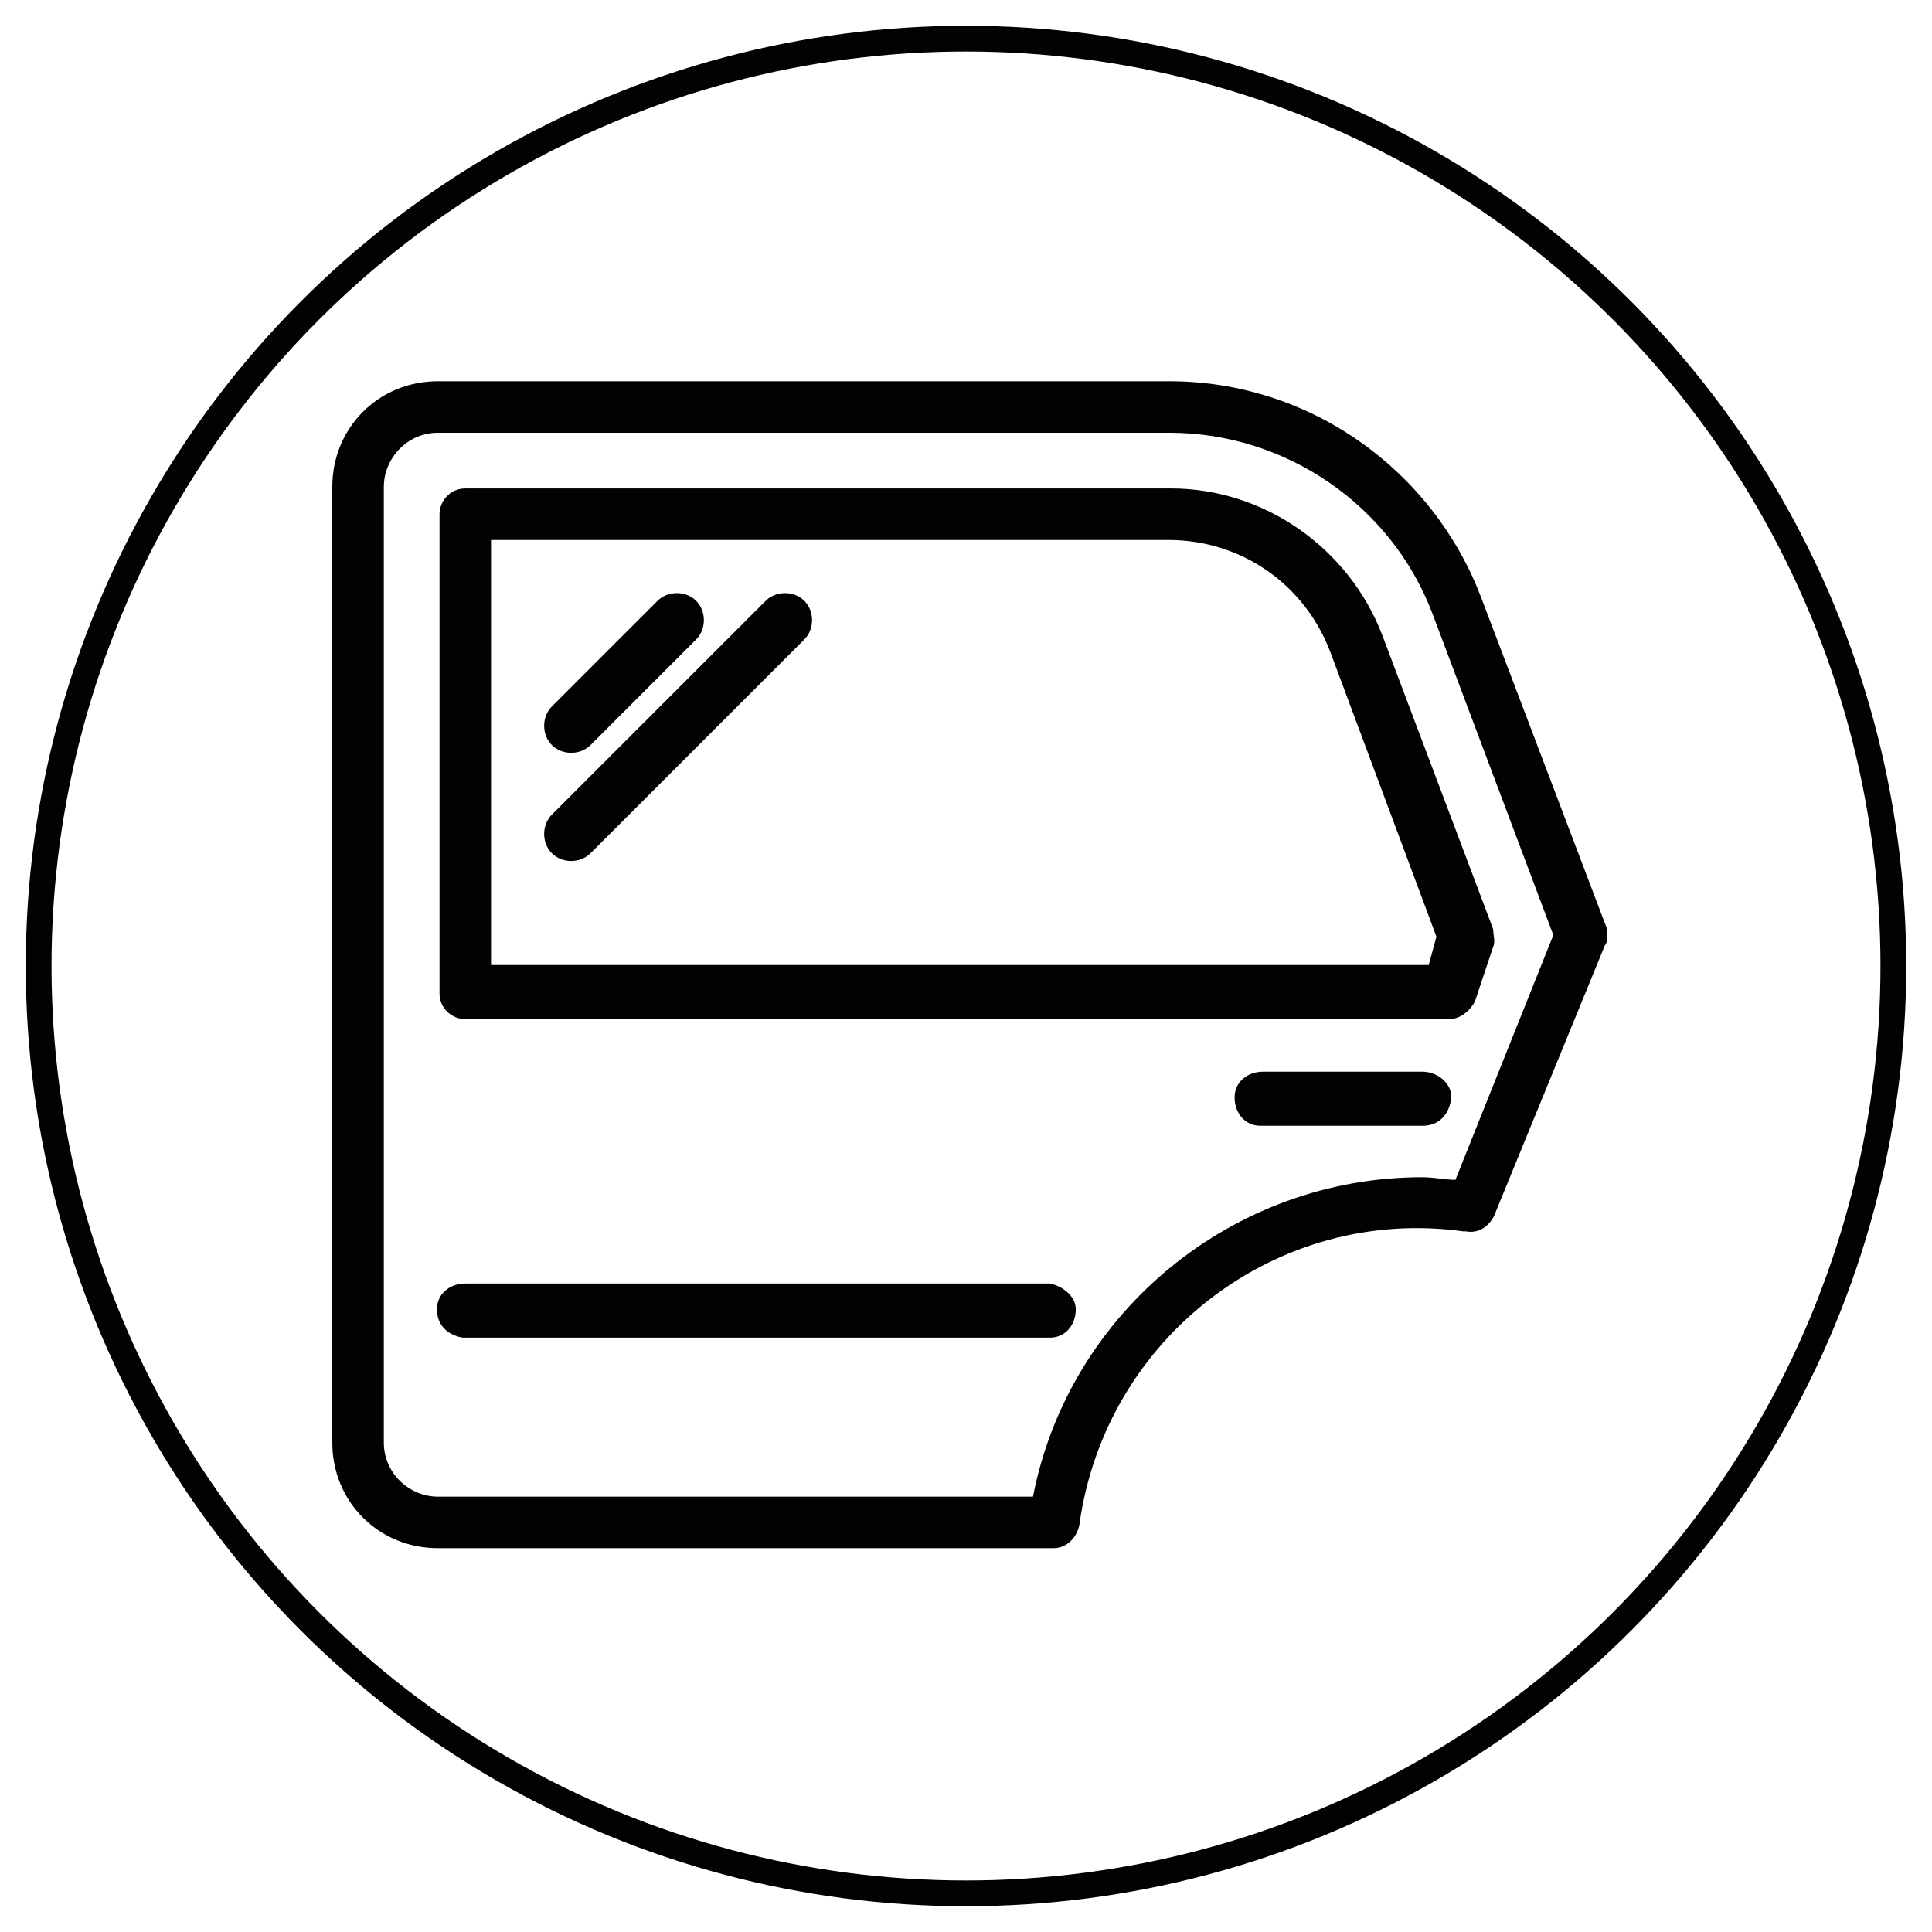
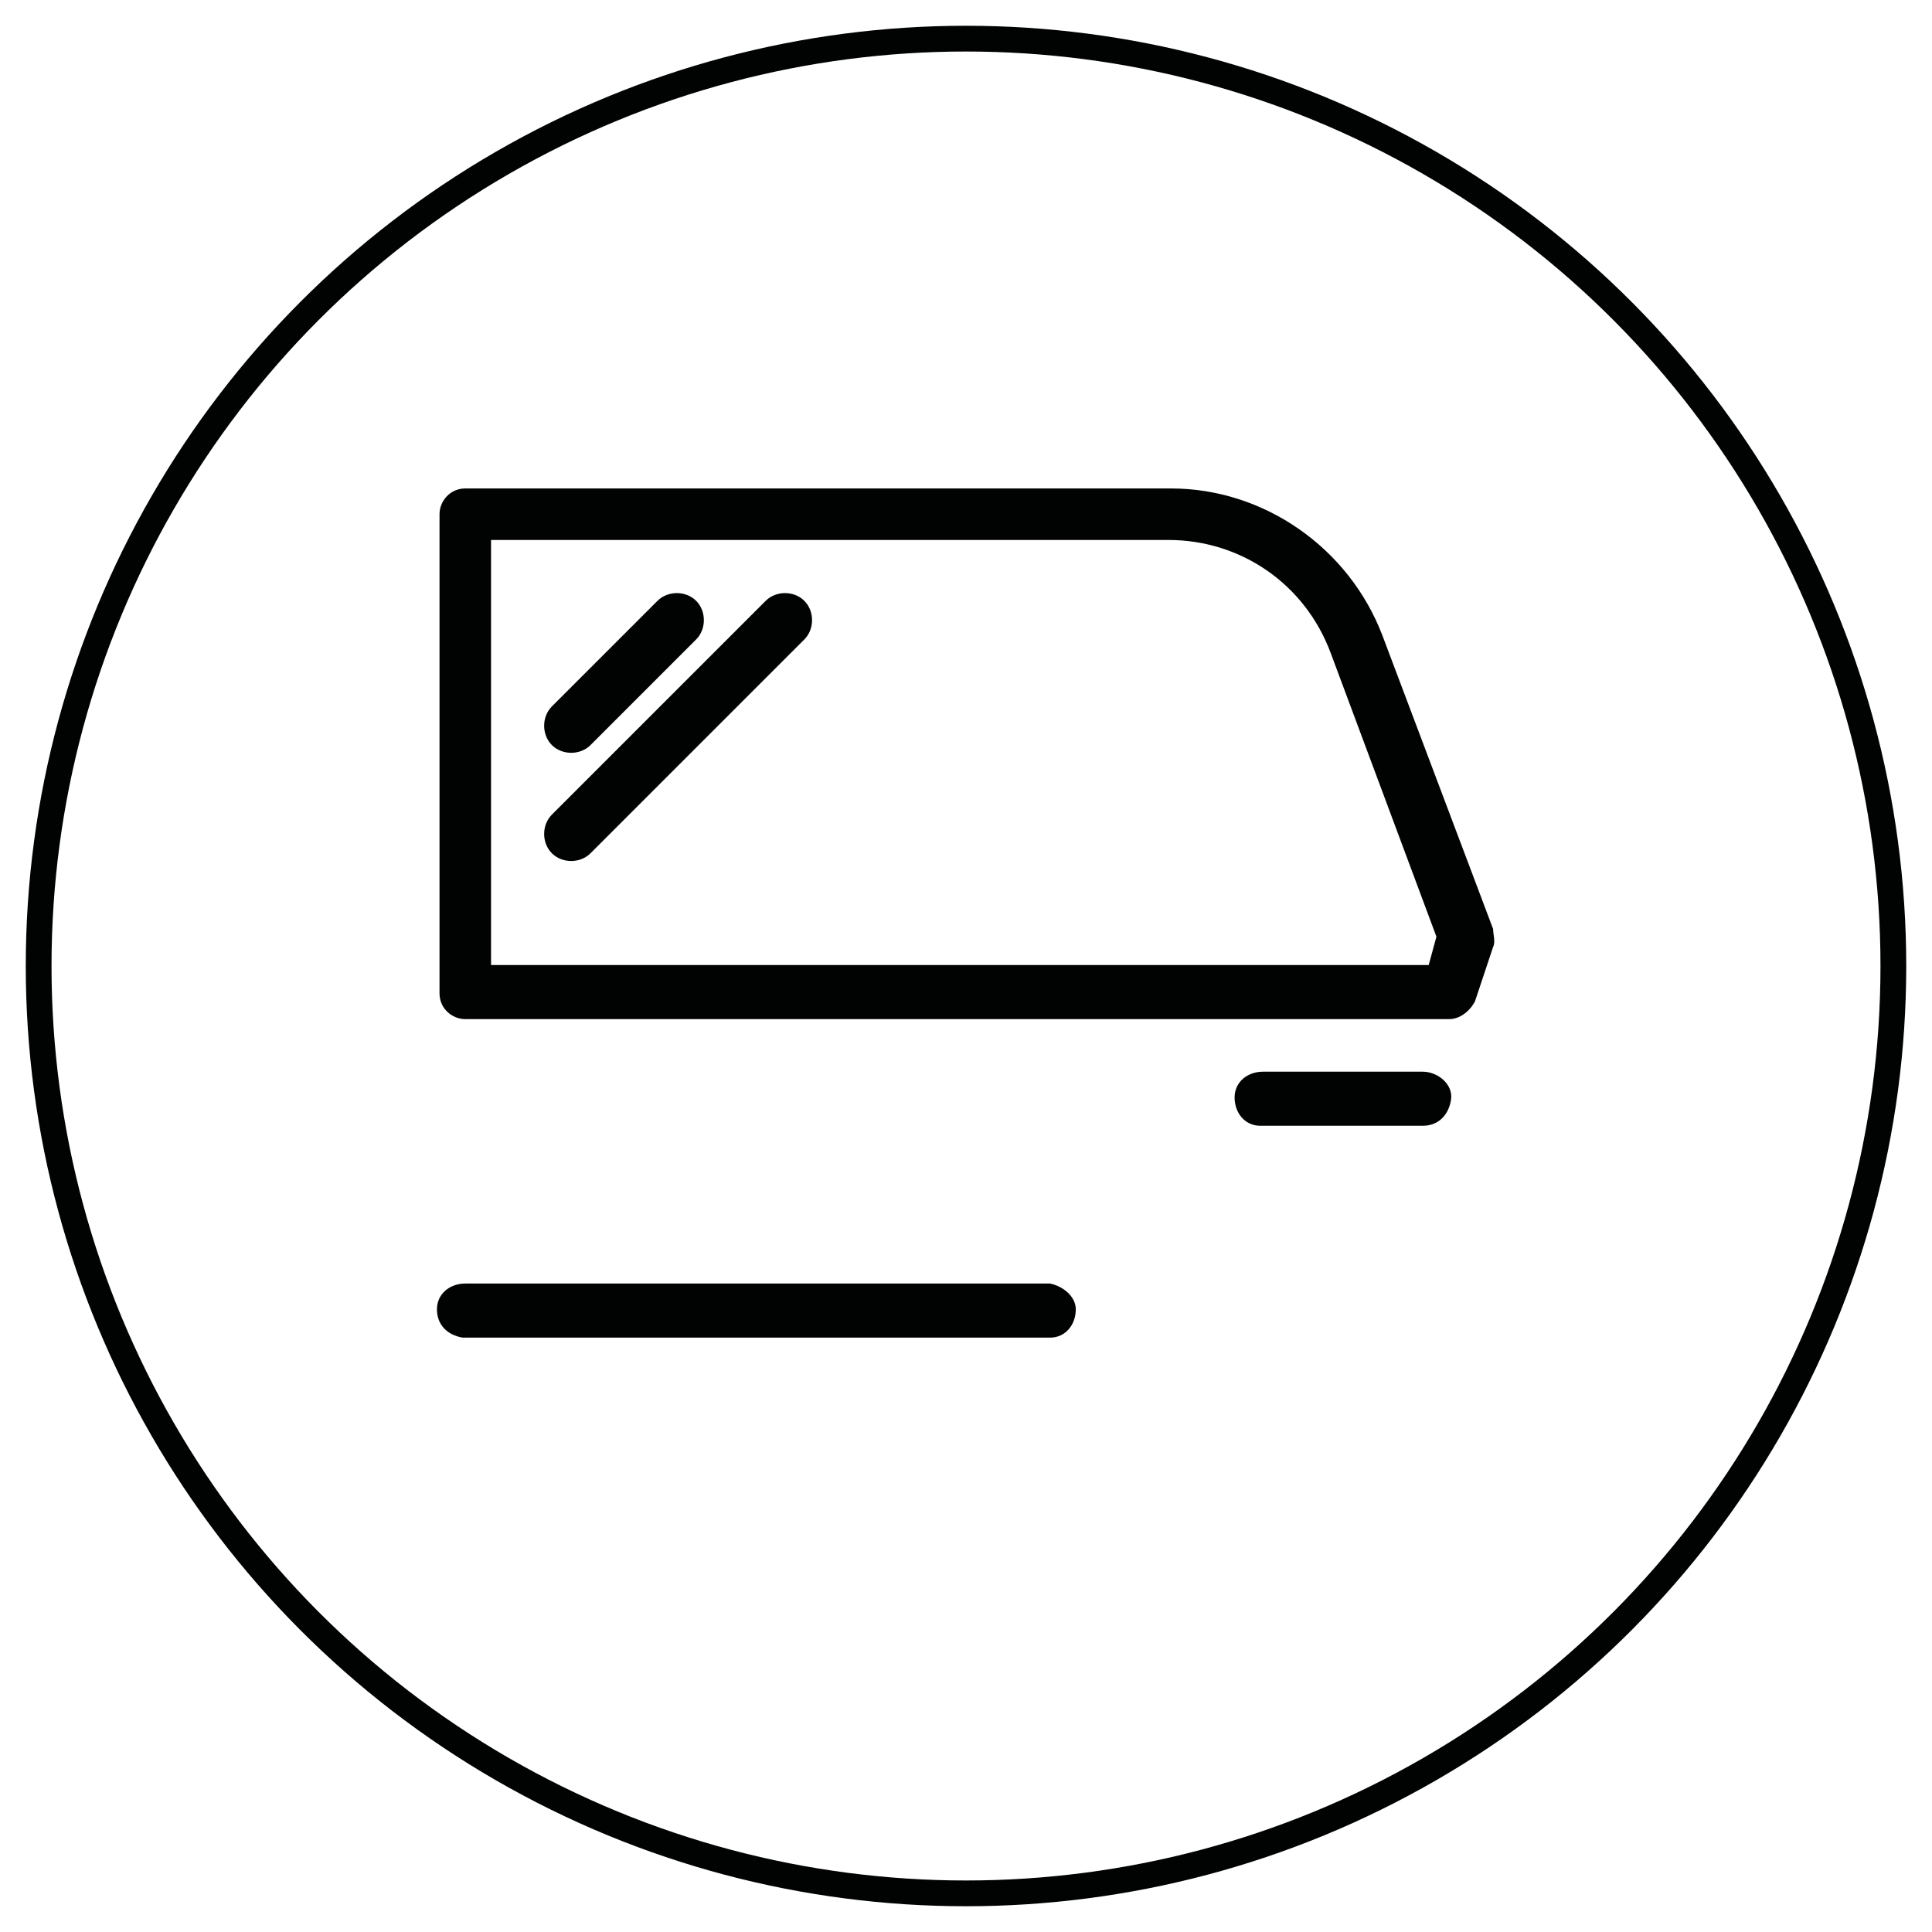
<svg xmlns="http://www.w3.org/2000/svg" id="Calque_1" x="0px" y="0px" viewBox="0 0 75 75" style="enable-background:new 0 0 75 75;" xml:space="preserve">
  <style type="text/css"> .st0{fill:#010202;} .st1{fill:none;stroke:#010202;stroke-miterlimit:10;} </style>
  <g id="Groupe_766" transform="translate(0 -21.332)">
    <g id="Groupe_755" transform="translate(0 21.332)">
      <g id="Groupe_754" transform="translate(0 0)">
-         <path id="Tracé_4639" class="st0" d="M62.4,36.1l-4.9-12.9c-1.9-5-6.7-8.4-12.1-8.4H17c-2.3,0-4.1,1.8-4.1,4.1v37.1 c0,2.3,1.8,4.1,4.1,4.1h23.9c0.5,0,0.9-0.4,1-0.9c1-7.3,7.7-12.4,14.9-11.4c0,0,0,0,0.1,0c0.5,0.1,0.9-0.2,1.1-0.6l4.3-10.5 C62.4,36.6,62.4,36.4,62.4,36.1z M56.5,45.8c-0.4,0-0.8-0.1-1.3-0.1c-7.3,0-13.7,5.2-15.1,12.4H17c-1.1,0-2.1-0.9-2.1-2.1V18.9 c0-1.1,0.9-2.1,2.1-2.1h28.4c4.5,0,8.6,2.8,10.2,7l4.7,12.5L56.5,45.8z" />
-       </g>
+         </g>
    </g>
    <g id="Groupe_757" transform="translate(3.062 24.394)">
      <g id="Groupe_756" transform="translate(0 0)">
-         <path id="Tracé_4640" class="st0" d="M54.9,33l-4.3-11.4c-1.3-3.4-4.6-5.7-8.2-5.7H15c-0.6,0-1,0.5-1,1l0,0v18.6 c0,0.6,0.5,1,1,1h38.2c0.4,0,0.8-0.3,1-0.7l0.7-2.1C55,33.5,54.9,33.2,54.9,33z M52.4,34.4H16V17.9h26.3c2.8,0,5.3,1.7,6.3,4.4 l4.1,11L52.4,34.4z" />
+         <path id="Tracé_4640" class="st0" d="M54.9,33l-4.3-11.4c-1.3-3.4-4.6-5.7-8.2-5.7H15c-0.6,0-1,0.5-1,1l0,0v18.6 c0,0.6,0.5,1,1,1h38.2c0.4,0,0.8-0.3,1-0.7l0.7-2.1C55,33.5,54.9,33.2,54.9,33M52.4,34.4H16V17.9h26.3c2.8,0,5.3,1.7,6.3,4.4 l4.1,11L52.4,34.4z" />
      </g>
    </g>
    <g id="Groupe_759" transform="translate(26.027 41.235)">
      <g id="Groupe_758">
        <path id="Tracé_4641" class="st0" d="M29.2,21.7H23c-0.6,0-1.1,0.4-1.1,1c0,0.6,0.4,1.1,1,1.1c0,0,0,0,0.1,0h6.2 c0.6,0,1-0.4,1.1-1S29.8,21.7,29.2,21.7C29.2,21.7,29.2,21.7,29.2,21.7z" />
      </g>
    </g>
    <g id="Groupe_761" transform="translate(3.062 47.359)">
      <g id="Groupe_760">
        <path id="Tracé_4642" class="st0" d="M37.7,23.8H15c-0.6,0-1.1,0.4-1.1,1s0.4,1,1,1.1c0,0,0,0,0.1,0h22.7c0.6,0,1-0.5,1-1.1 C38.7,24.3,38.2,23.9,37.7,23.8z" />
      </g>
    </g>
    <g id="Groupe_763" transform="translate(6.124 27.456)">
      <g id="Groupe_762" transform="translate(0 0)">
        <path id="Tracé_4643" class="st0" d="M20.9,17.2c-0.4-0.4-1.1-0.4-1.5,0l0,0l-4.1,4.1c-0.4,0.4-0.4,1.1,0,1.5s1.1,0.4,1.5,0 l4.1-4.1C21.3,18.3,21.3,17.6,20.9,17.2L20.9,17.2z" />
      </g>
    </g>
    <g id="Groupe_765" transform="translate(6.124 27.456)">
      <g id="Groupe_764" transform="translate(0 0)">
        <path id="Tracé_4644" class="st0" d="M25.1,17.2c-0.4-0.4-1.1-0.4-1.5,0l0,0l-8.3,8.3c-0.4,0.4-0.4,1.1,0,1.5 c0.4,0.4,1.1,0.4,1.5,0l0,0l8.3-8.3C25.5,18.3,25.5,17.6,25.1,17.2L25.1,17.2z" />
      </g>
    </g>
  </g>
  <circle class="st1" cx="37.5" cy="37.5" r="36" />
</svg>